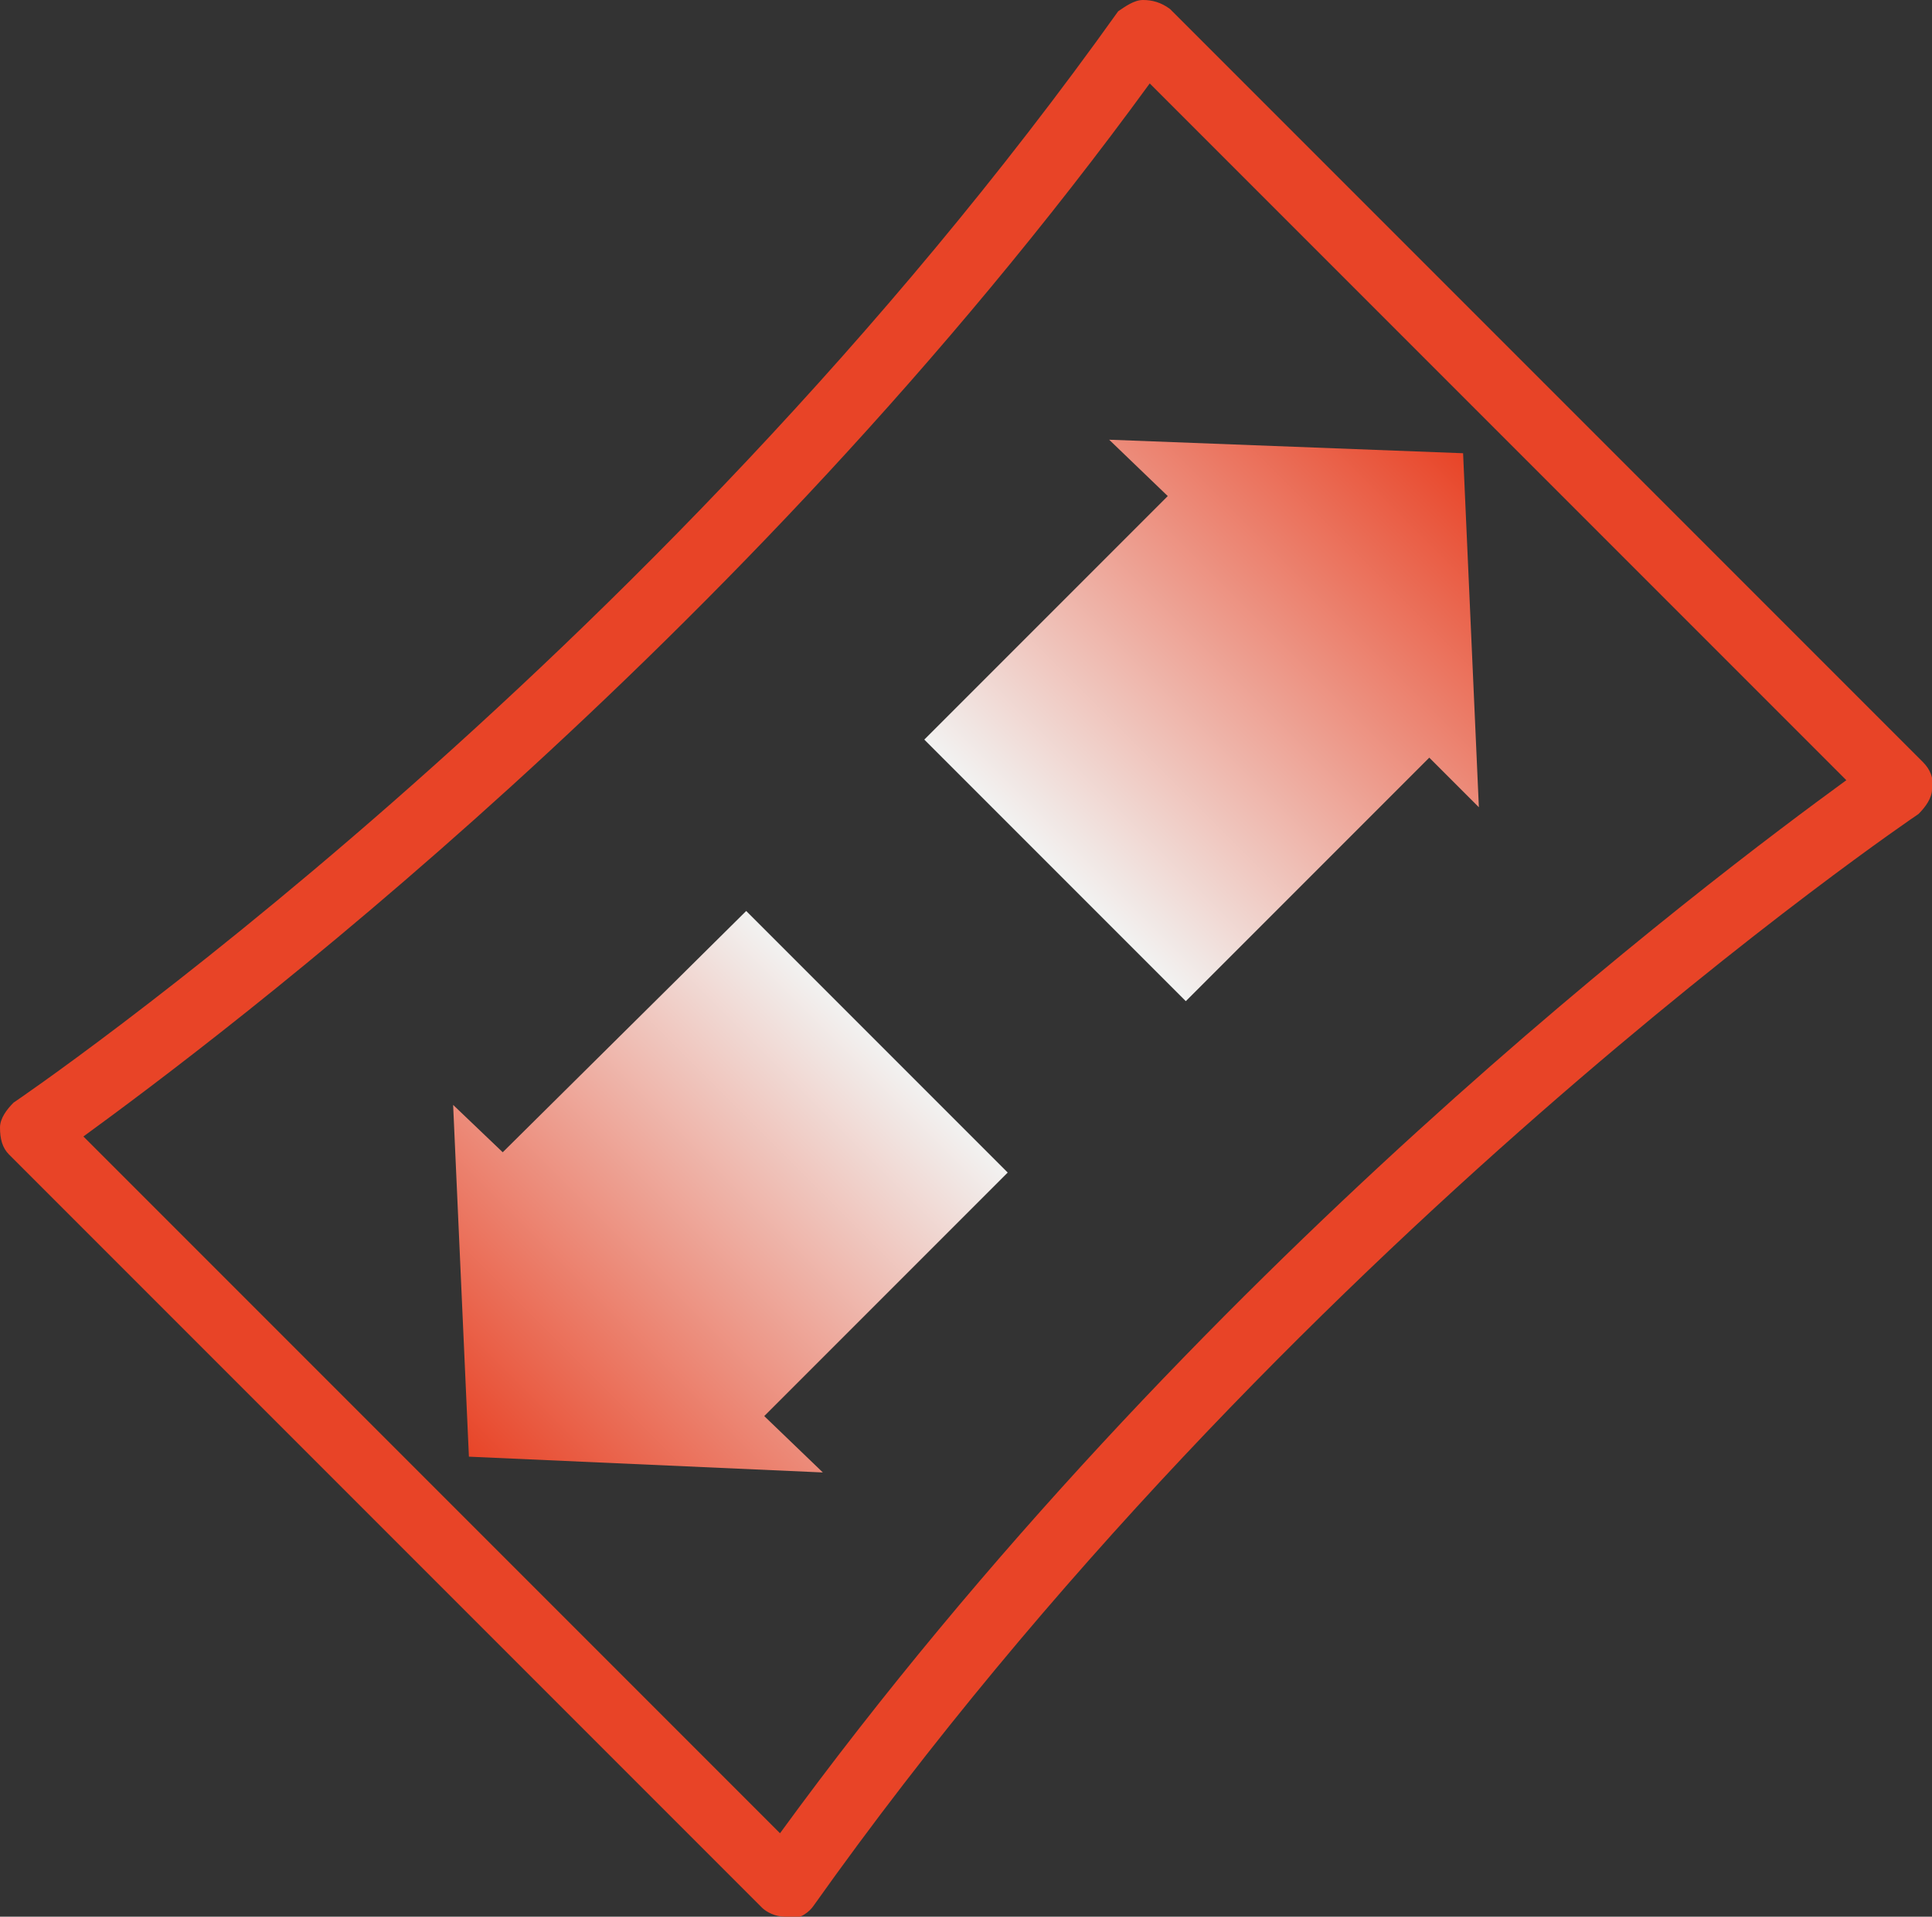
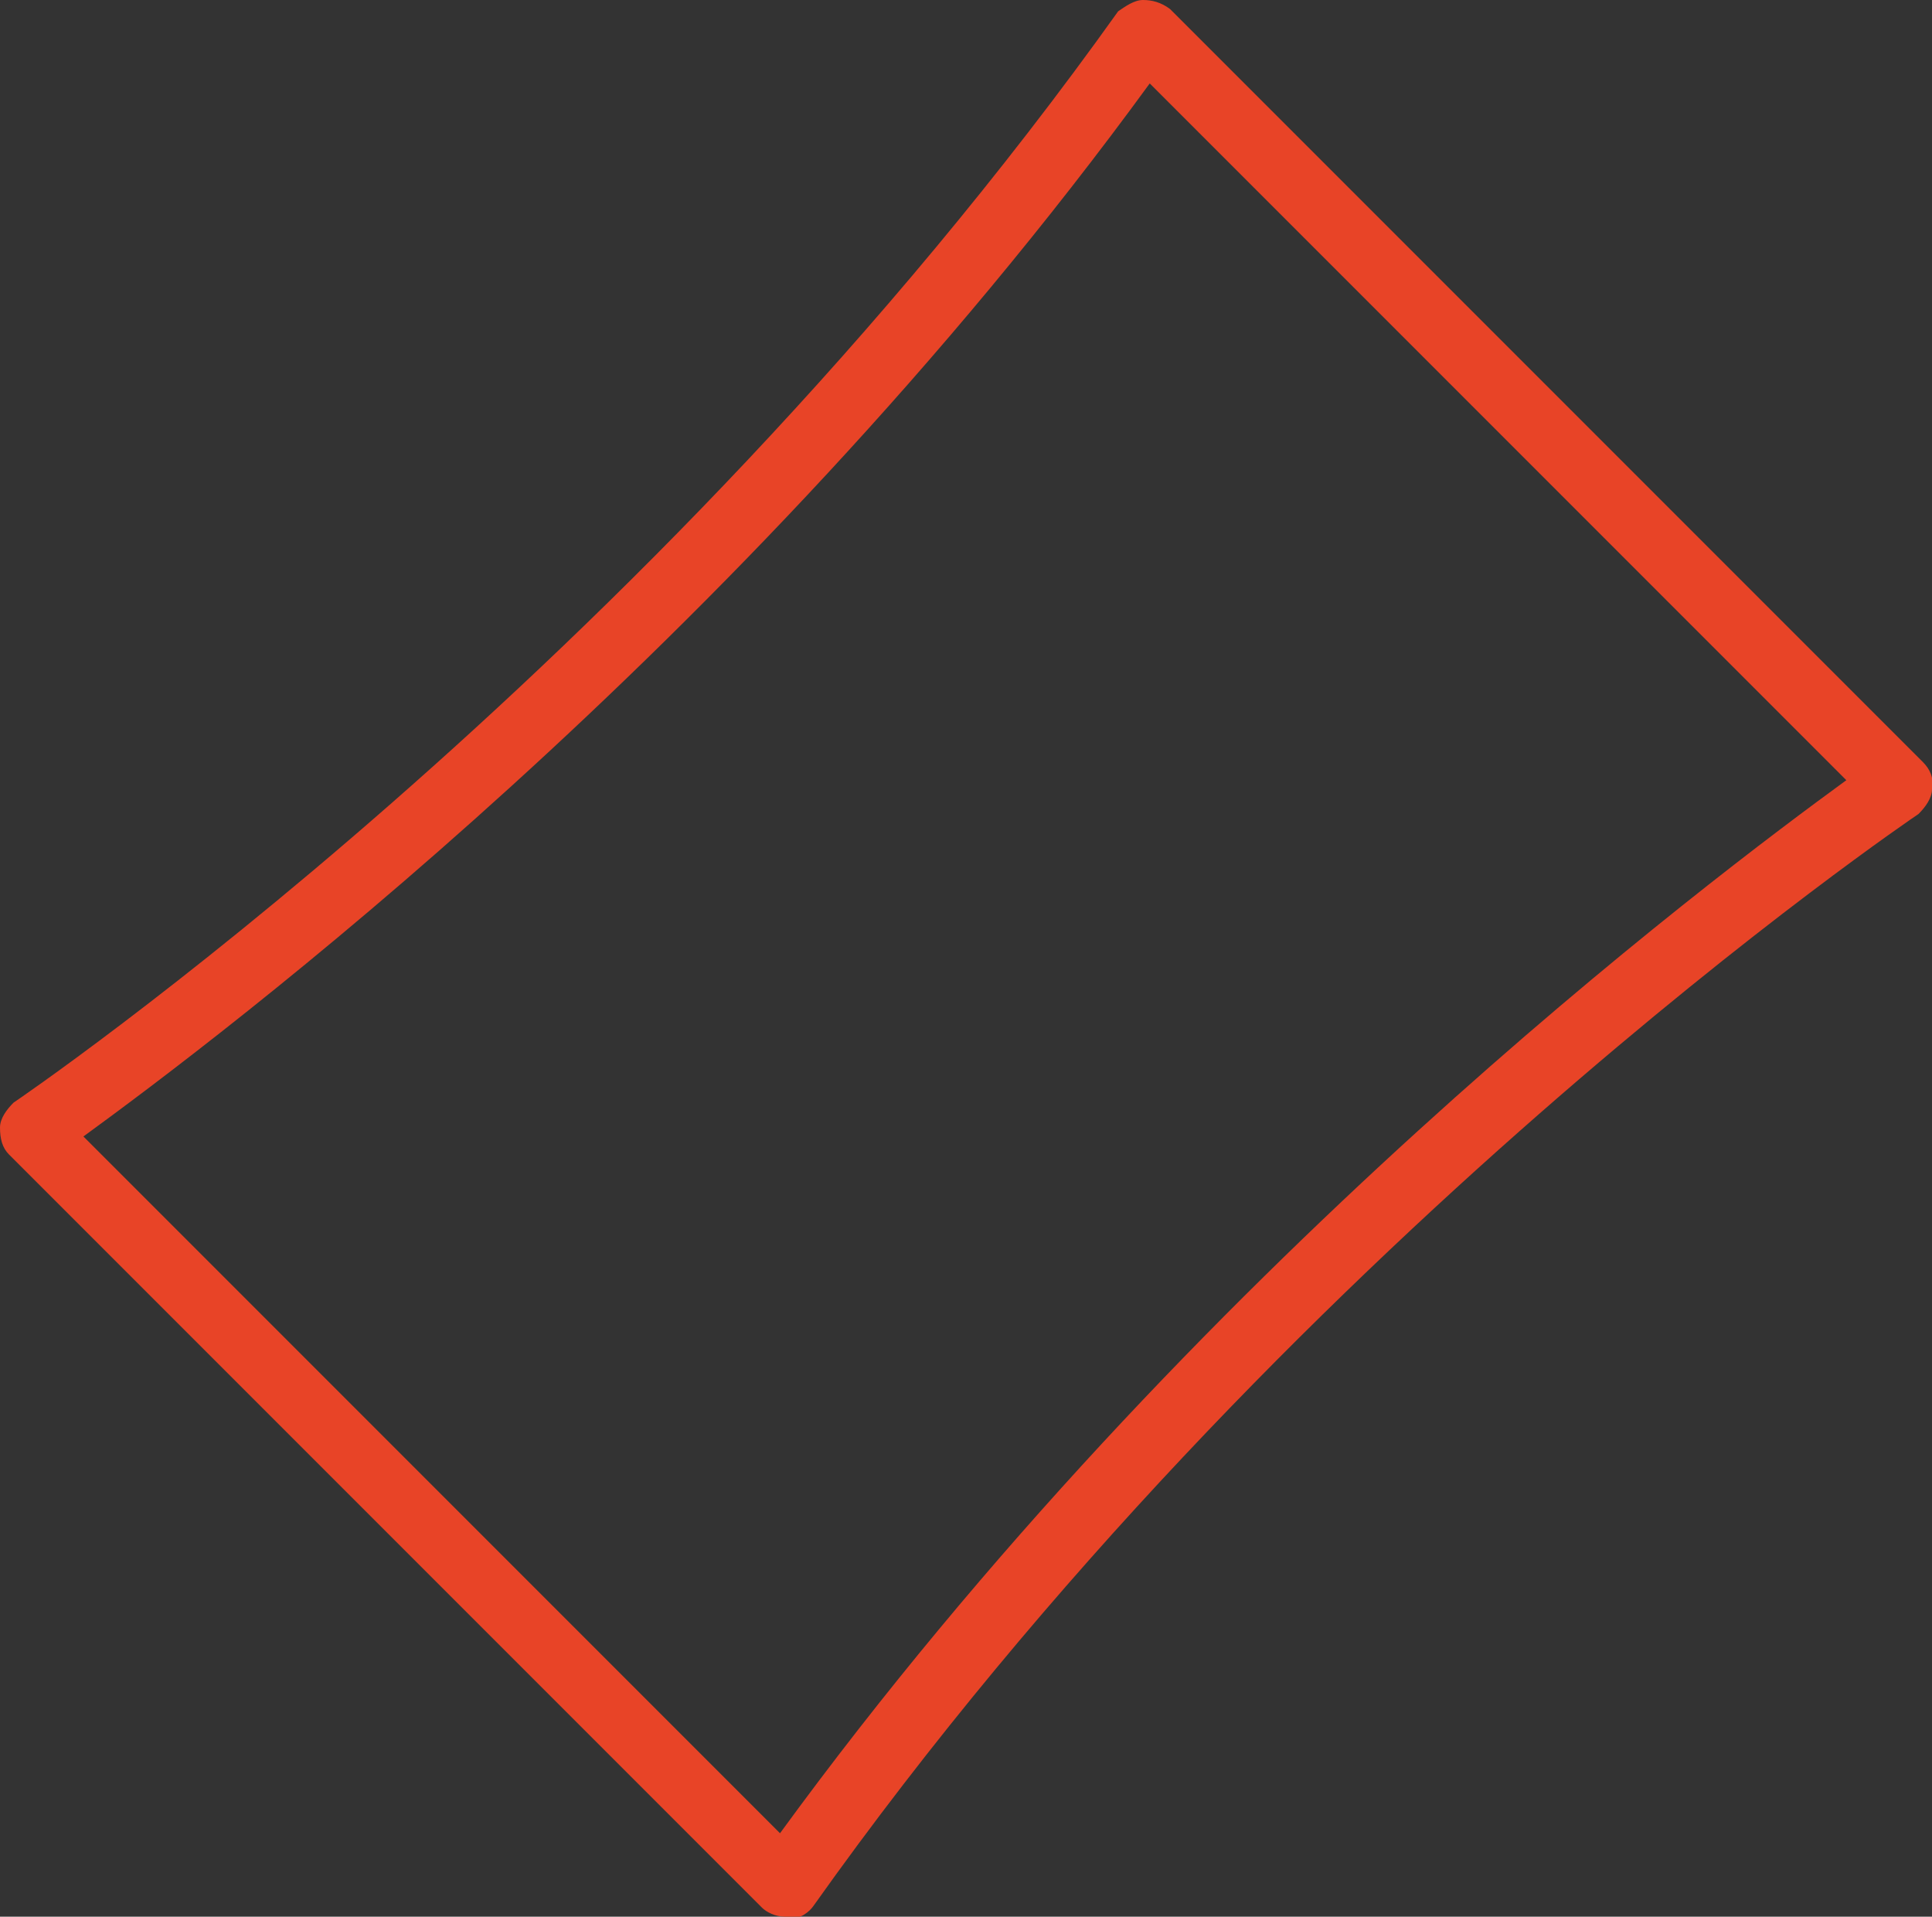
<svg xmlns="http://www.w3.org/2000/svg" version="1.1" id="Layer_1" x="0px" y="0px" viewBox="0 0 85.7 85" style="enable-background:new 0 0 85.7 85;" xml:space="preserve">
  <rect x="0" y="0" width="85.7" height="85" fill="#333333" stroke="none" />
  <style type="text/css">
	.st0{fill:#E84427;}
	.st1{fill:url(#SVGID_1_);}
	.st2{fill:url(#SVGID_00000008866543280539622540000018137811190211051429_);}
</style>
  <path class="st0" d="M34.8,85c-0.4,0-0.8-0.2-1-0.4L0.4,51.2C0.1,50.9,0,50.5,0,50c0-0.4,0.3-0.8,0.6-1.1c0.3-0.2,28.1-19.1,49-48.4  C49.9,0.3,50.3,0,50.7,0s0.8,0.1,1.2,0.4l33.4,33.4c0.3,0.3,0.5,0.7,0.4,1.2c0,0.4-0.3,0.8-0.6,1.1c-0.3,0.2-28.2,19.1-49,48.4  c-0.2,0.3-0.6,0.6-1.1,0.6C34.9,85,34.9,85,34.8,85z M3.7,50.4l30.9,30.9C52.9,56.2,76,38.9,81.9,34.6L51,3.7  C32.7,28.8,9.6,46.1,3.7,50.4z" />
  <linearGradient id="SVGID_1_" gradientUnits="userSpaceOnUse" x1="20.78" y1="820.67" x2="39.085" y2="802.365" gradientTransform="matrix(1 0 0 1 0 -756)">
    <stop offset="0" style="stop-color:#E84427" />
    <stop offset="1" style="stop-color:#F2F2F1" />
  </linearGradient>
-   <polygon class="st1" points="44.7,52 33.1,40.4 22.3,51.1 20.1,49 20.8,64.6 36.5,65.3 33.9,62.8 " />
  <linearGradient id="SVGID_00000110466770417872328660000015801826642173155974_" gradientUnits="userSpaceOnUse" x1="-503.588" y1="-699.404" x2="-485.288" y2="-717.704" gradientTransform="matrix(-1 0 0 -1 -438.663 -679.279)">
    <stop offset="0" style="stop-color:#E84427" />
    <stop offset="1" style="stop-color:#F2F2F1" />
  </linearGradient>
-   <polygon style="fill:url(#SVGID_00000110466770417872328660000015801826642173155974_);" points="41,32.8 52.6,44.4 63.4,33.6   65.6,35.8 64.9,20.1 49.2,19.5 51.8,22 " />
</svg>